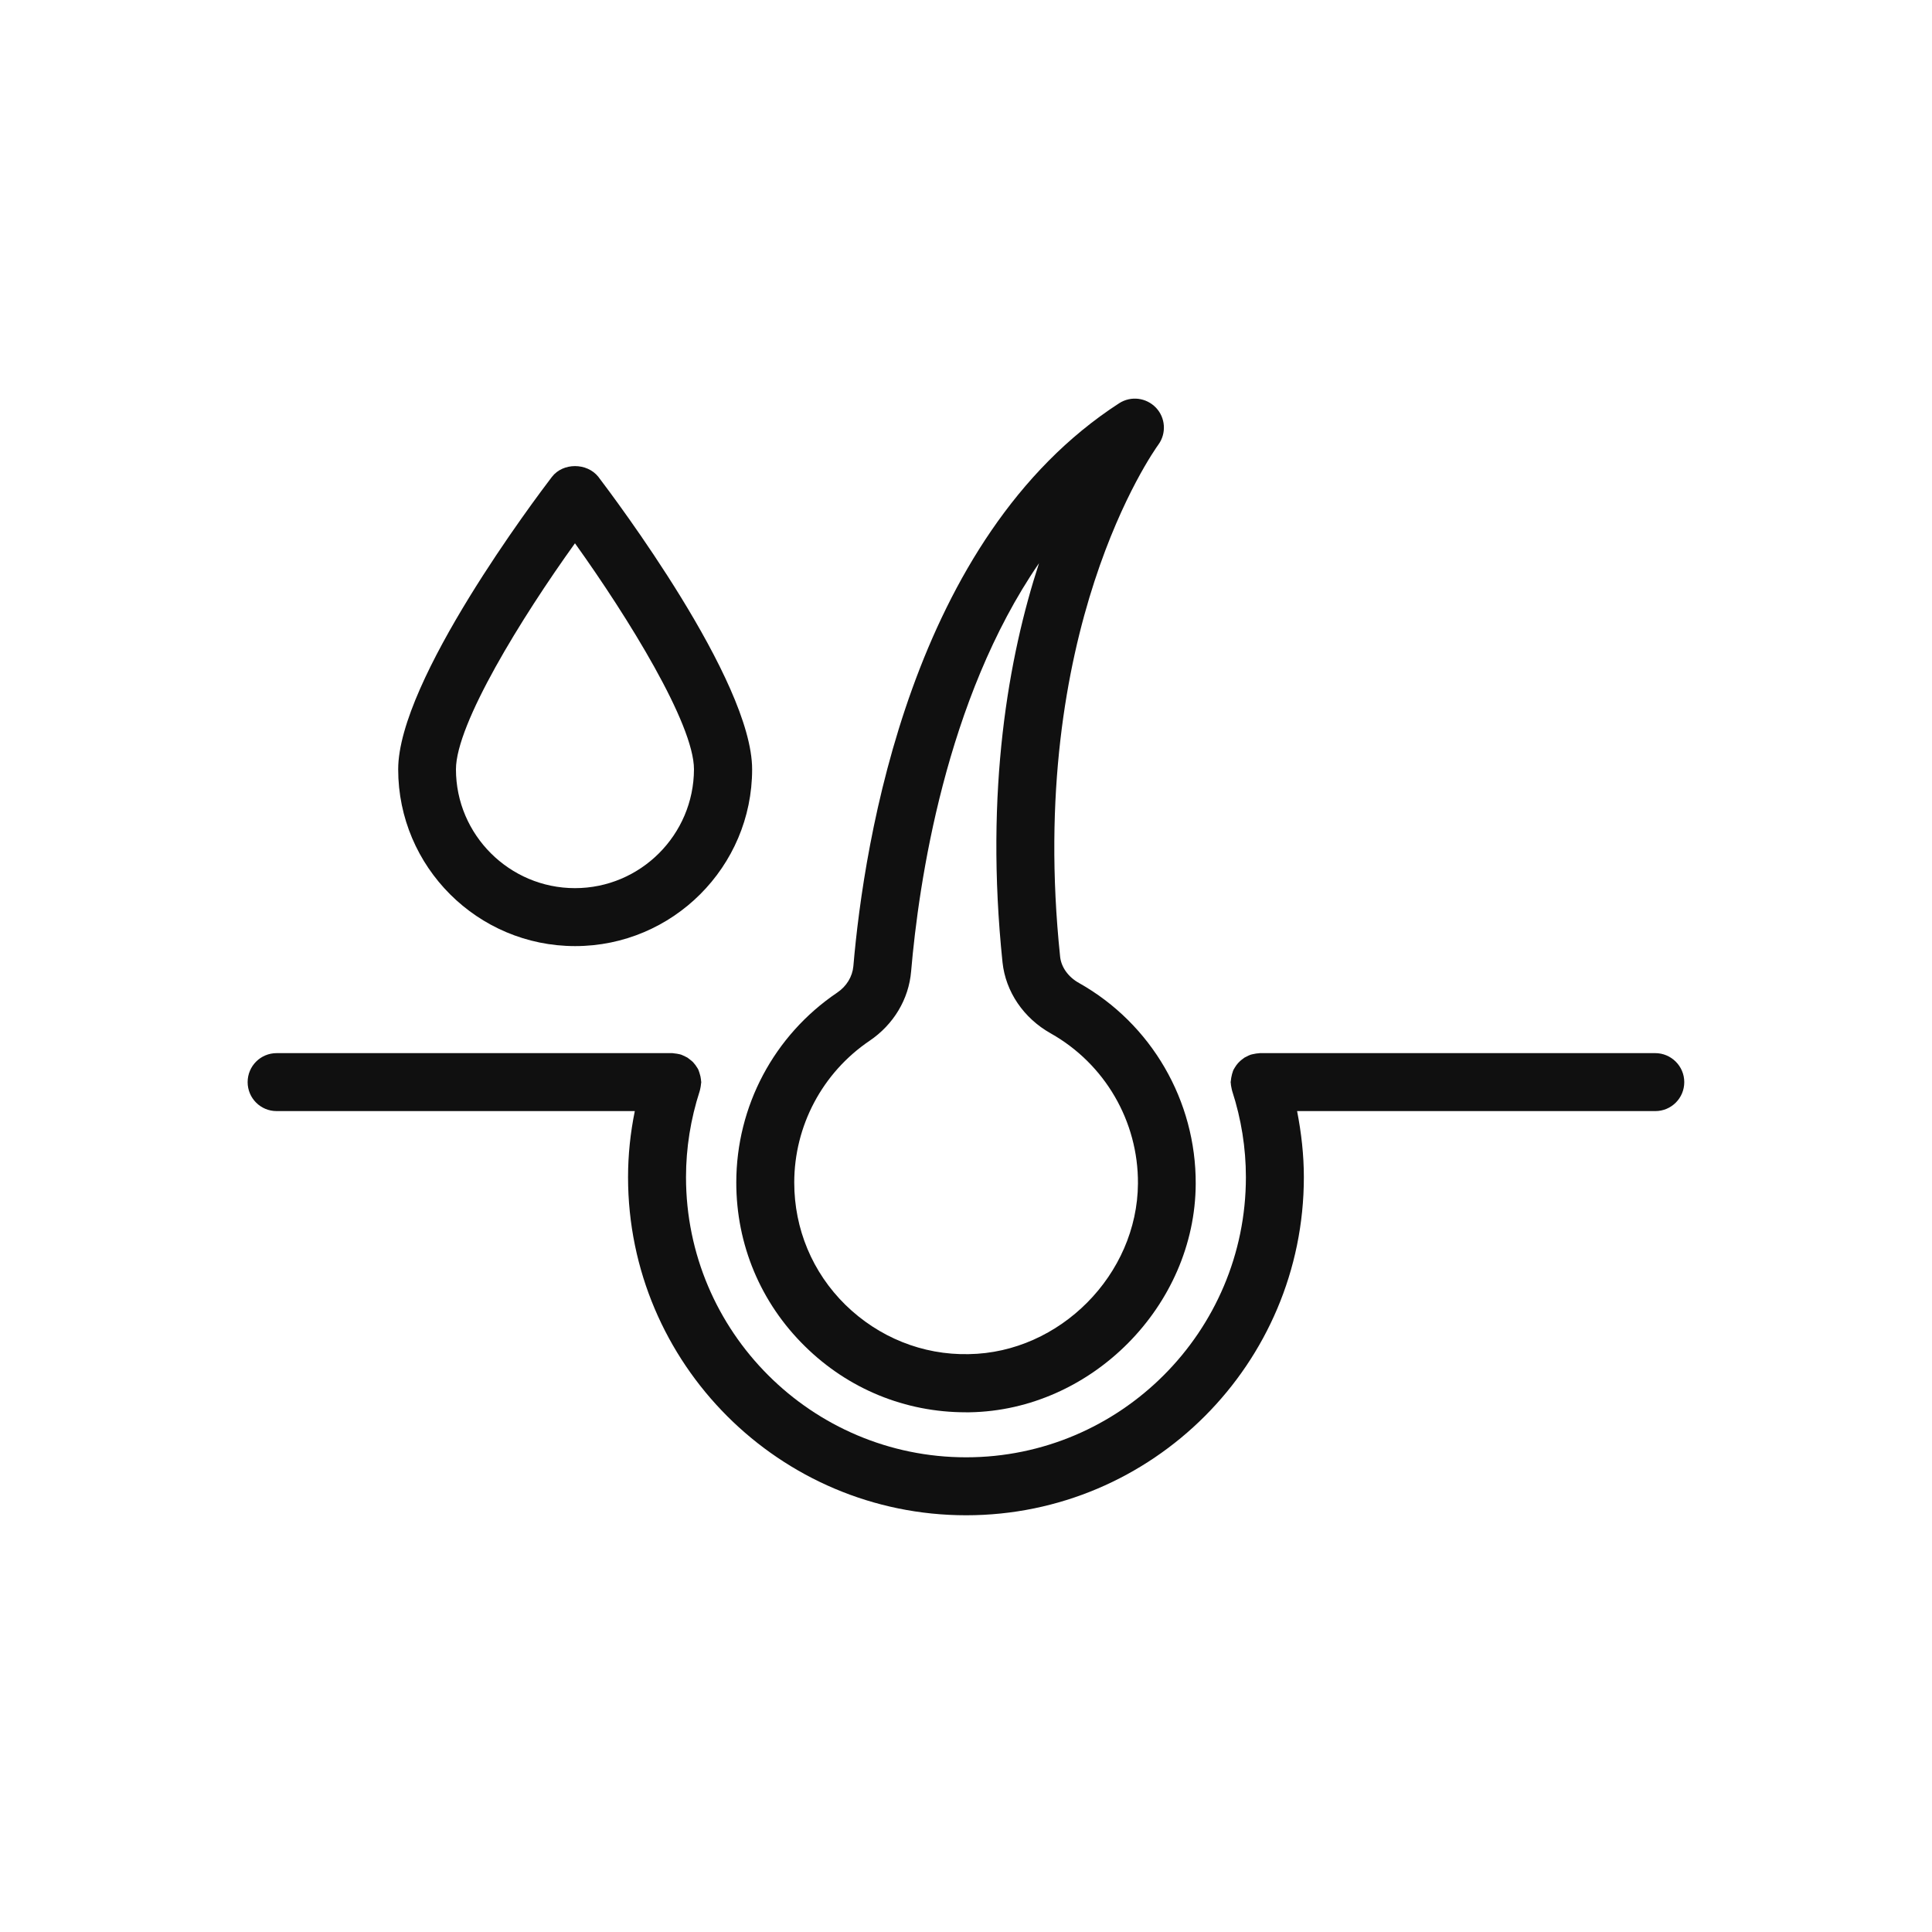
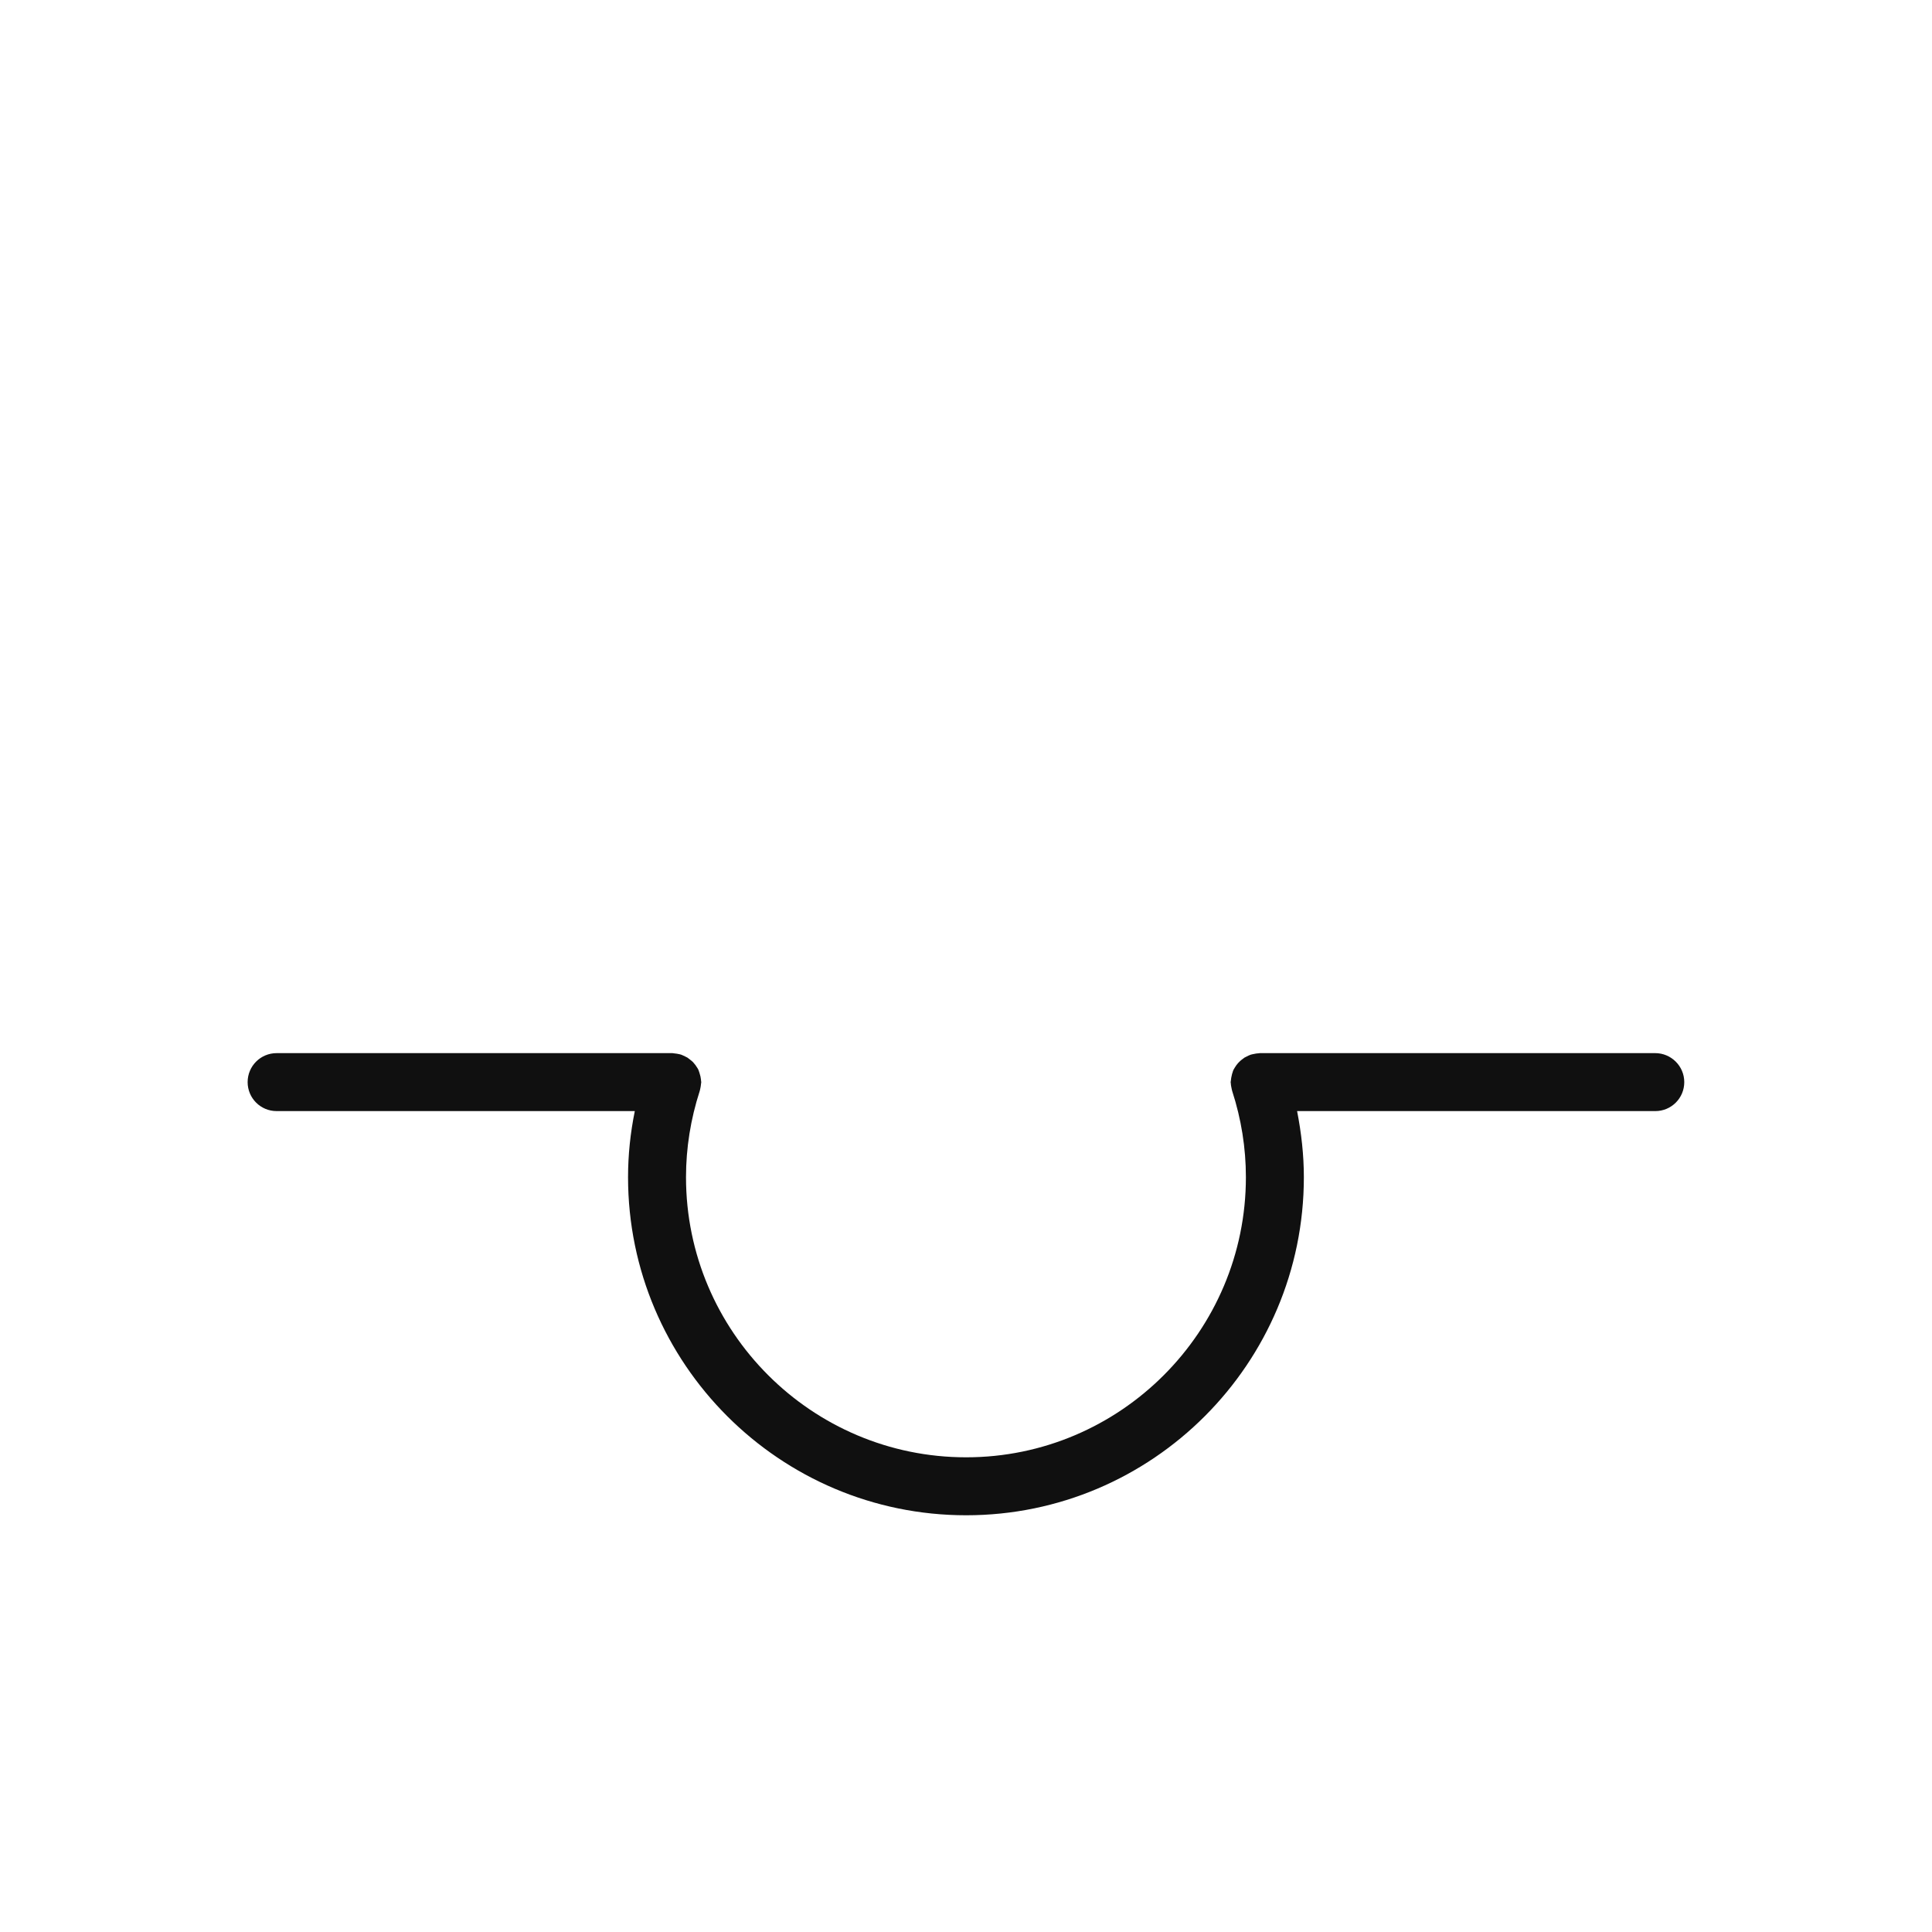
<svg xmlns="http://www.w3.org/2000/svg" fill="none" viewBox="0 0 40 40" height="40" width="40">
-   <path fill="#101010" d="M11.428 9.872C11.104 10.296 8.244 14.084 8.244 15.928C8.244 17.948 9.888 19.588 11.908 19.588C13.928 19.588 15.572 17.944 15.572 15.928C15.572 14.088 12.712 10.3 12.388 9.872C12.152 9.576 11.656 9.576 11.428 9.872ZM11.904 18.388C10.548 18.388 9.44 17.284 9.44 15.928C9.44 14.988 10.8 12.784 11.904 11.248C13.004 12.784 14.368 14.988 14.368 15.928C14.364 17.284 13.26 18.388 11.904 18.388Z" />
-   <path fill="#101010" d="M19.996 29.24H20.072C22.596 29.2 24.744 27.036 24.756 24.512C24.764 22.792 23.84 21.196 22.34 20.352C22.116 20.228 21.968 20.02 21.948 19.8C21.244 13.064 23.872 9.36 23.984 9.204C24.152 8.972 24.132 8.648 23.932 8.44C23.732 8.232 23.416 8.192 23.172 8.348C18.868 11.132 17.888 17.428 17.668 20.004C17.648 20.22 17.528 20.42 17.332 20.552C16.024 21.436 15.244 22.904 15.244 24.484C15.244 25.768 15.748 26.972 16.664 27.872C17.56 28.756 18.74 29.24 19.996 29.24ZM18.004 21.548C18.5 21.212 18.816 20.688 18.864 20.108C19.02 18.288 19.572 14.48 21.512 11.66C20.884 13.584 20.384 16.352 20.756 19.924C20.82 20.532 21.192 21.08 21.756 21.396C22.876 22.028 23.568 23.216 23.56 24.504C23.548 26.388 21.944 28.008 20.056 28.036C19.1 28.056 18.192 27.688 17.504 27.016C16.82 26.344 16.444 25.444 16.444 24.484C16.444 23.308 17.028 22.208 18.004 21.548Z" />
-   <path fill="#101010" d="M34.271 21.804H26.083C26.075 21.804 26.063 21.808 26.055 21.808C26.031 21.808 26.011 21.812 25.987 21.816C25.967 21.82 25.947 21.824 25.927 21.828C25.915 21.832 25.907 21.832 25.895 21.836C25.887 21.84 25.879 21.844 25.875 21.844C25.855 21.852 25.835 21.86 25.815 21.872C25.799 21.88 25.783 21.888 25.767 21.896C25.751 21.908 25.735 21.92 25.719 21.932C25.703 21.944 25.687 21.956 25.675 21.968C25.663 21.98 25.647 21.996 25.635 22.008C25.623 22.024 25.611 22.036 25.599 22.052C25.587 22.068 25.579 22.084 25.567 22.1C25.559 22.116 25.547 22.132 25.539 22.148C25.531 22.164 25.523 22.184 25.519 22.204C25.511 22.224 25.507 22.24 25.503 22.26C25.499 22.276 25.495 22.296 25.491 22.316C25.487 22.336 25.487 22.36 25.483 22.38C25.483 22.388 25.479 22.396 25.479 22.404C25.479 22.416 25.483 22.424 25.483 22.432C25.483 22.452 25.487 22.476 25.491 22.496C25.495 22.516 25.499 22.536 25.503 22.556C25.507 22.568 25.507 22.576 25.511 22.588C25.699 23.168 25.795 23.768 25.795 24.372C25.795 27.568 23.195 30.172 20.003 30.172C16.807 30.172 14.203 27.572 14.203 24.372C14.203 23.768 14.299 23.168 14.487 22.588C14.491 22.576 14.491 22.568 14.495 22.556C14.499 22.536 14.503 22.516 14.507 22.496C14.511 22.476 14.511 22.452 14.515 22.432C14.515 22.42 14.519 22.412 14.519 22.404C14.519 22.396 14.515 22.388 14.515 22.38C14.515 22.36 14.511 22.336 14.507 22.316C14.503 22.296 14.503 22.28 14.495 22.26C14.491 22.24 14.483 22.224 14.479 22.204C14.471 22.184 14.467 22.168 14.459 22.148C14.451 22.132 14.443 22.116 14.431 22.1C14.419 22.084 14.411 22.068 14.399 22.052C14.387 22.036 14.375 22.024 14.363 22.008C14.351 21.992 14.339 21.98 14.323 21.968C14.307 21.956 14.295 21.944 14.279 21.932C14.263 21.92 14.247 21.908 14.231 21.896C14.215 21.888 14.199 21.88 14.183 21.872C14.163 21.864 14.143 21.852 14.123 21.844C14.115 21.84 14.107 21.836 14.103 21.836C14.095 21.832 14.083 21.832 14.075 21.828C14.055 21.824 14.035 21.82 14.015 21.816C13.995 21.812 13.971 21.812 13.951 21.808C13.943 21.808 13.931 21.804 13.923 21.804H5.727C5.395 21.804 5.127 22.072 5.127 22.404C5.127 22.736 5.395 23.004 5.727 23.004H13.143C13.051 23.456 13.003 23.912 13.003 24.372C13.003 28.232 16.143 31.372 20.003 31.372C23.859 31.372 26.995 28.232 26.995 24.372C26.995 23.912 26.943 23.456 26.855 23.004H34.271C34.603 23.004 34.871 22.736 34.871 22.404C34.871 22.072 34.599 21.804 34.271 21.804Z" />
+   <path fill="#101010" d="M34.271 21.804H26.083C26.075 21.804 26.063 21.808 26.055 21.808C26.031 21.808 26.011 21.812 25.987 21.816C25.967 21.82 25.947 21.824 25.927 21.828C25.915 21.832 25.907 21.832 25.895 21.836C25.855 21.852 25.835 21.86 25.815 21.872C25.799 21.88 25.783 21.888 25.767 21.896C25.751 21.908 25.735 21.92 25.719 21.932C25.703 21.944 25.687 21.956 25.675 21.968C25.663 21.98 25.647 21.996 25.635 22.008C25.623 22.024 25.611 22.036 25.599 22.052C25.587 22.068 25.579 22.084 25.567 22.1C25.559 22.116 25.547 22.132 25.539 22.148C25.531 22.164 25.523 22.184 25.519 22.204C25.511 22.224 25.507 22.24 25.503 22.26C25.499 22.276 25.495 22.296 25.491 22.316C25.487 22.336 25.487 22.36 25.483 22.38C25.483 22.388 25.479 22.396 25.479 22.404C25.479 22.416 25.483 22.424 25.483 22.432C25.483 22.452 25.487 22.476 25.491 22.496C25.495 22.516 25.499 22.536 25.503 22.556C25.507 22.568 25.507 22.576 25.511 22.588C25.699 23.168 25.795 23.768 25.795 24.372C25.795 27.568 23.195 30.172 20.003 30.172C16.807 30.172 14.203 27.572 14.203 24.372C14.203 23.768 14.299 23.168 14.487 22.588C14.491 22.576 14.491 22.568 14.495 22.556C14.499 22.536 14.503 22.516 14.507 22.496C14.511 22.476 14.511 22.452 14.515 22.432C14.515 22.42 14.519 22.412 14.519 22.404C14.519 22.396 14.515 22.388 14.515 22.38C14.515 22.36 14.511 22.336 14.507 22.316C14.503 22.296 14.503 22.28 14.495 22.26C14.491 22.24 14.483 22.224 14.479 22.204C14.471 22.184 14.467 22.168 14.459 22.148C14.451 22.132 14.443 22.116 14.431 22.1C14.419 22.084 14.411 22.068 14.399 22.052C14.387 22.036 14.375 22.024 14.363 22.008C14.351 21.992 14.339 21.98 14.323 21.968C14.307 21.956 14.295 21.944 14.279 21.932C14.263 21.92 14.247 21.908 14.231 21.896C14.215 21.888 14.199 21.88 14.183 21.872C14.163 21.864 14.143 21.852 14.123 21.844C14.115 21.84 14.107 21.836 14.103 21.836C14.095 21.832 14.083 21.832 14.075 21.828C14.055 21.824 14.035 21.82 14.015 21.816C13.995 21.812 13.971 21.812 13.951 21.808C13.943 21.808 13.931 21.804 13.923 21.804H5.727C5.395 21.804 5.127 22.072 5.127 22.404C5.127 22.736 5.395 23.004 5.727 23.004H13.143C13.051 23.456 13.003 23.912 13.003 24.372C13.003 28.232 16.143 31.372 20.003 31.372C23.859 31.372 26.995 28.232 26.995 24.372C26.995 23.912 26.943 23.456 26.855 23.004H34.271C34.603 23.004 34.871 22.736 34.871 22.404C34.871 22.072 34.599 21.804 34.271 21.804Z" />
</svg>